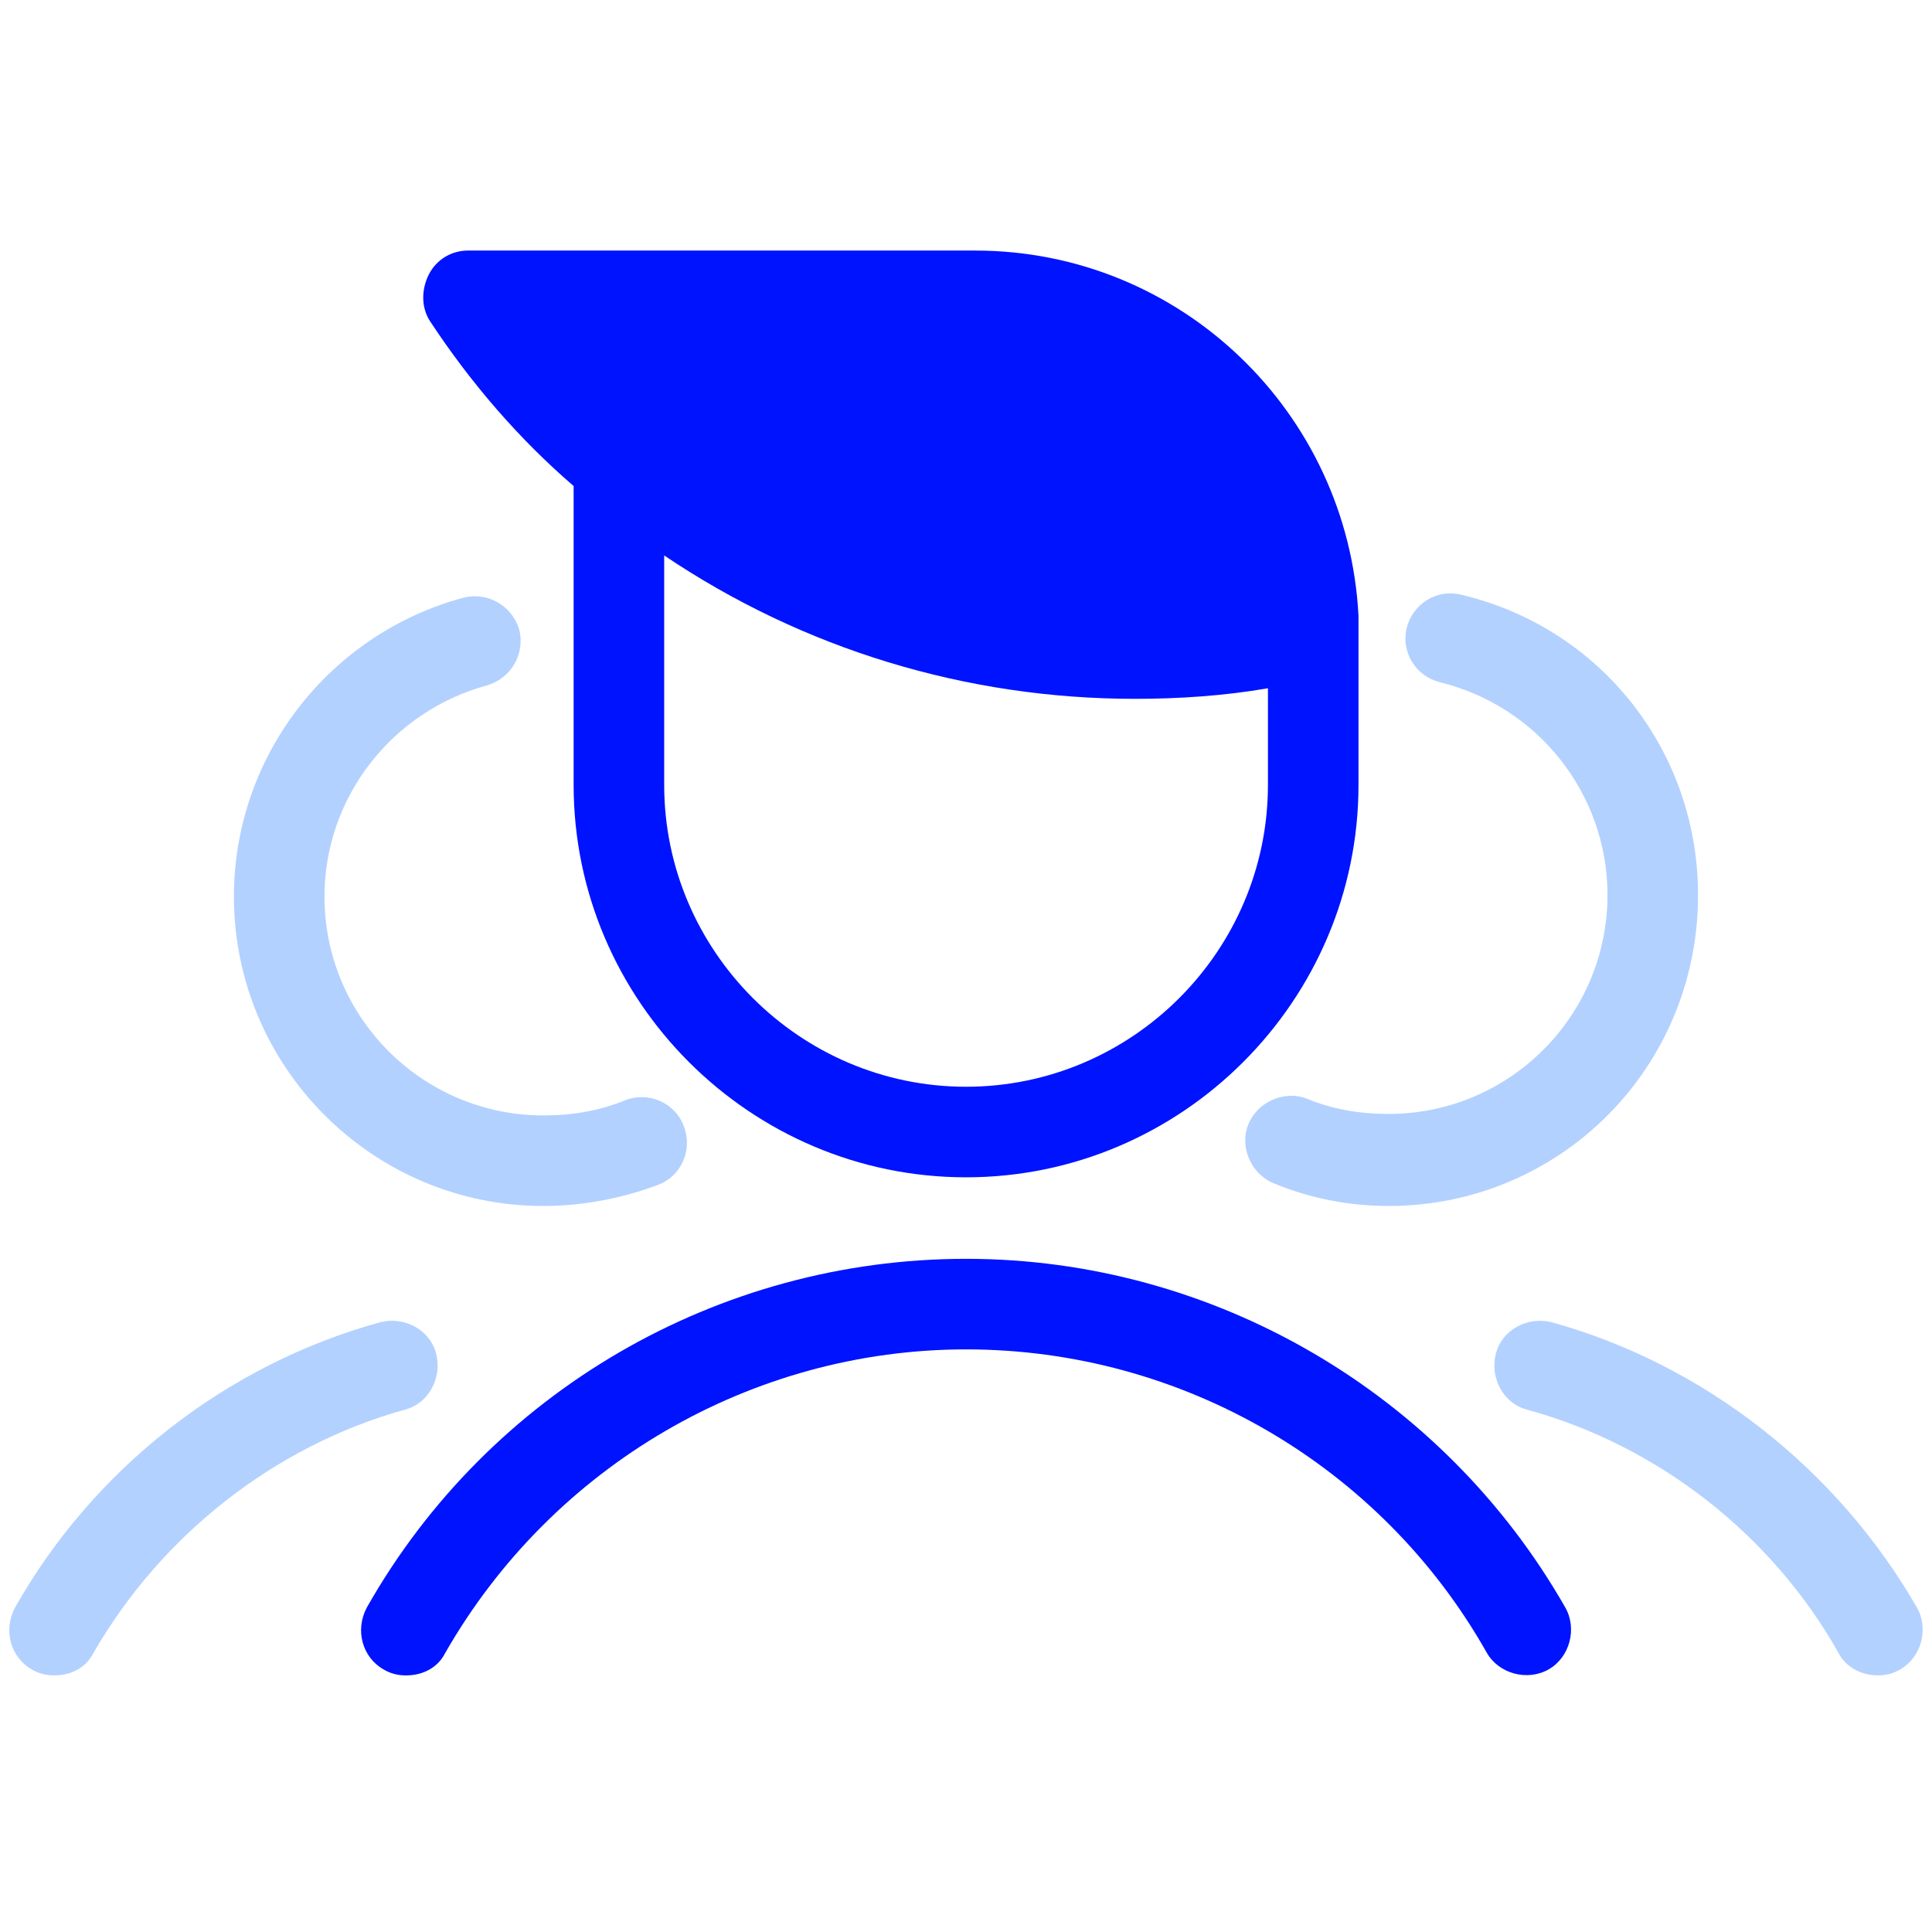
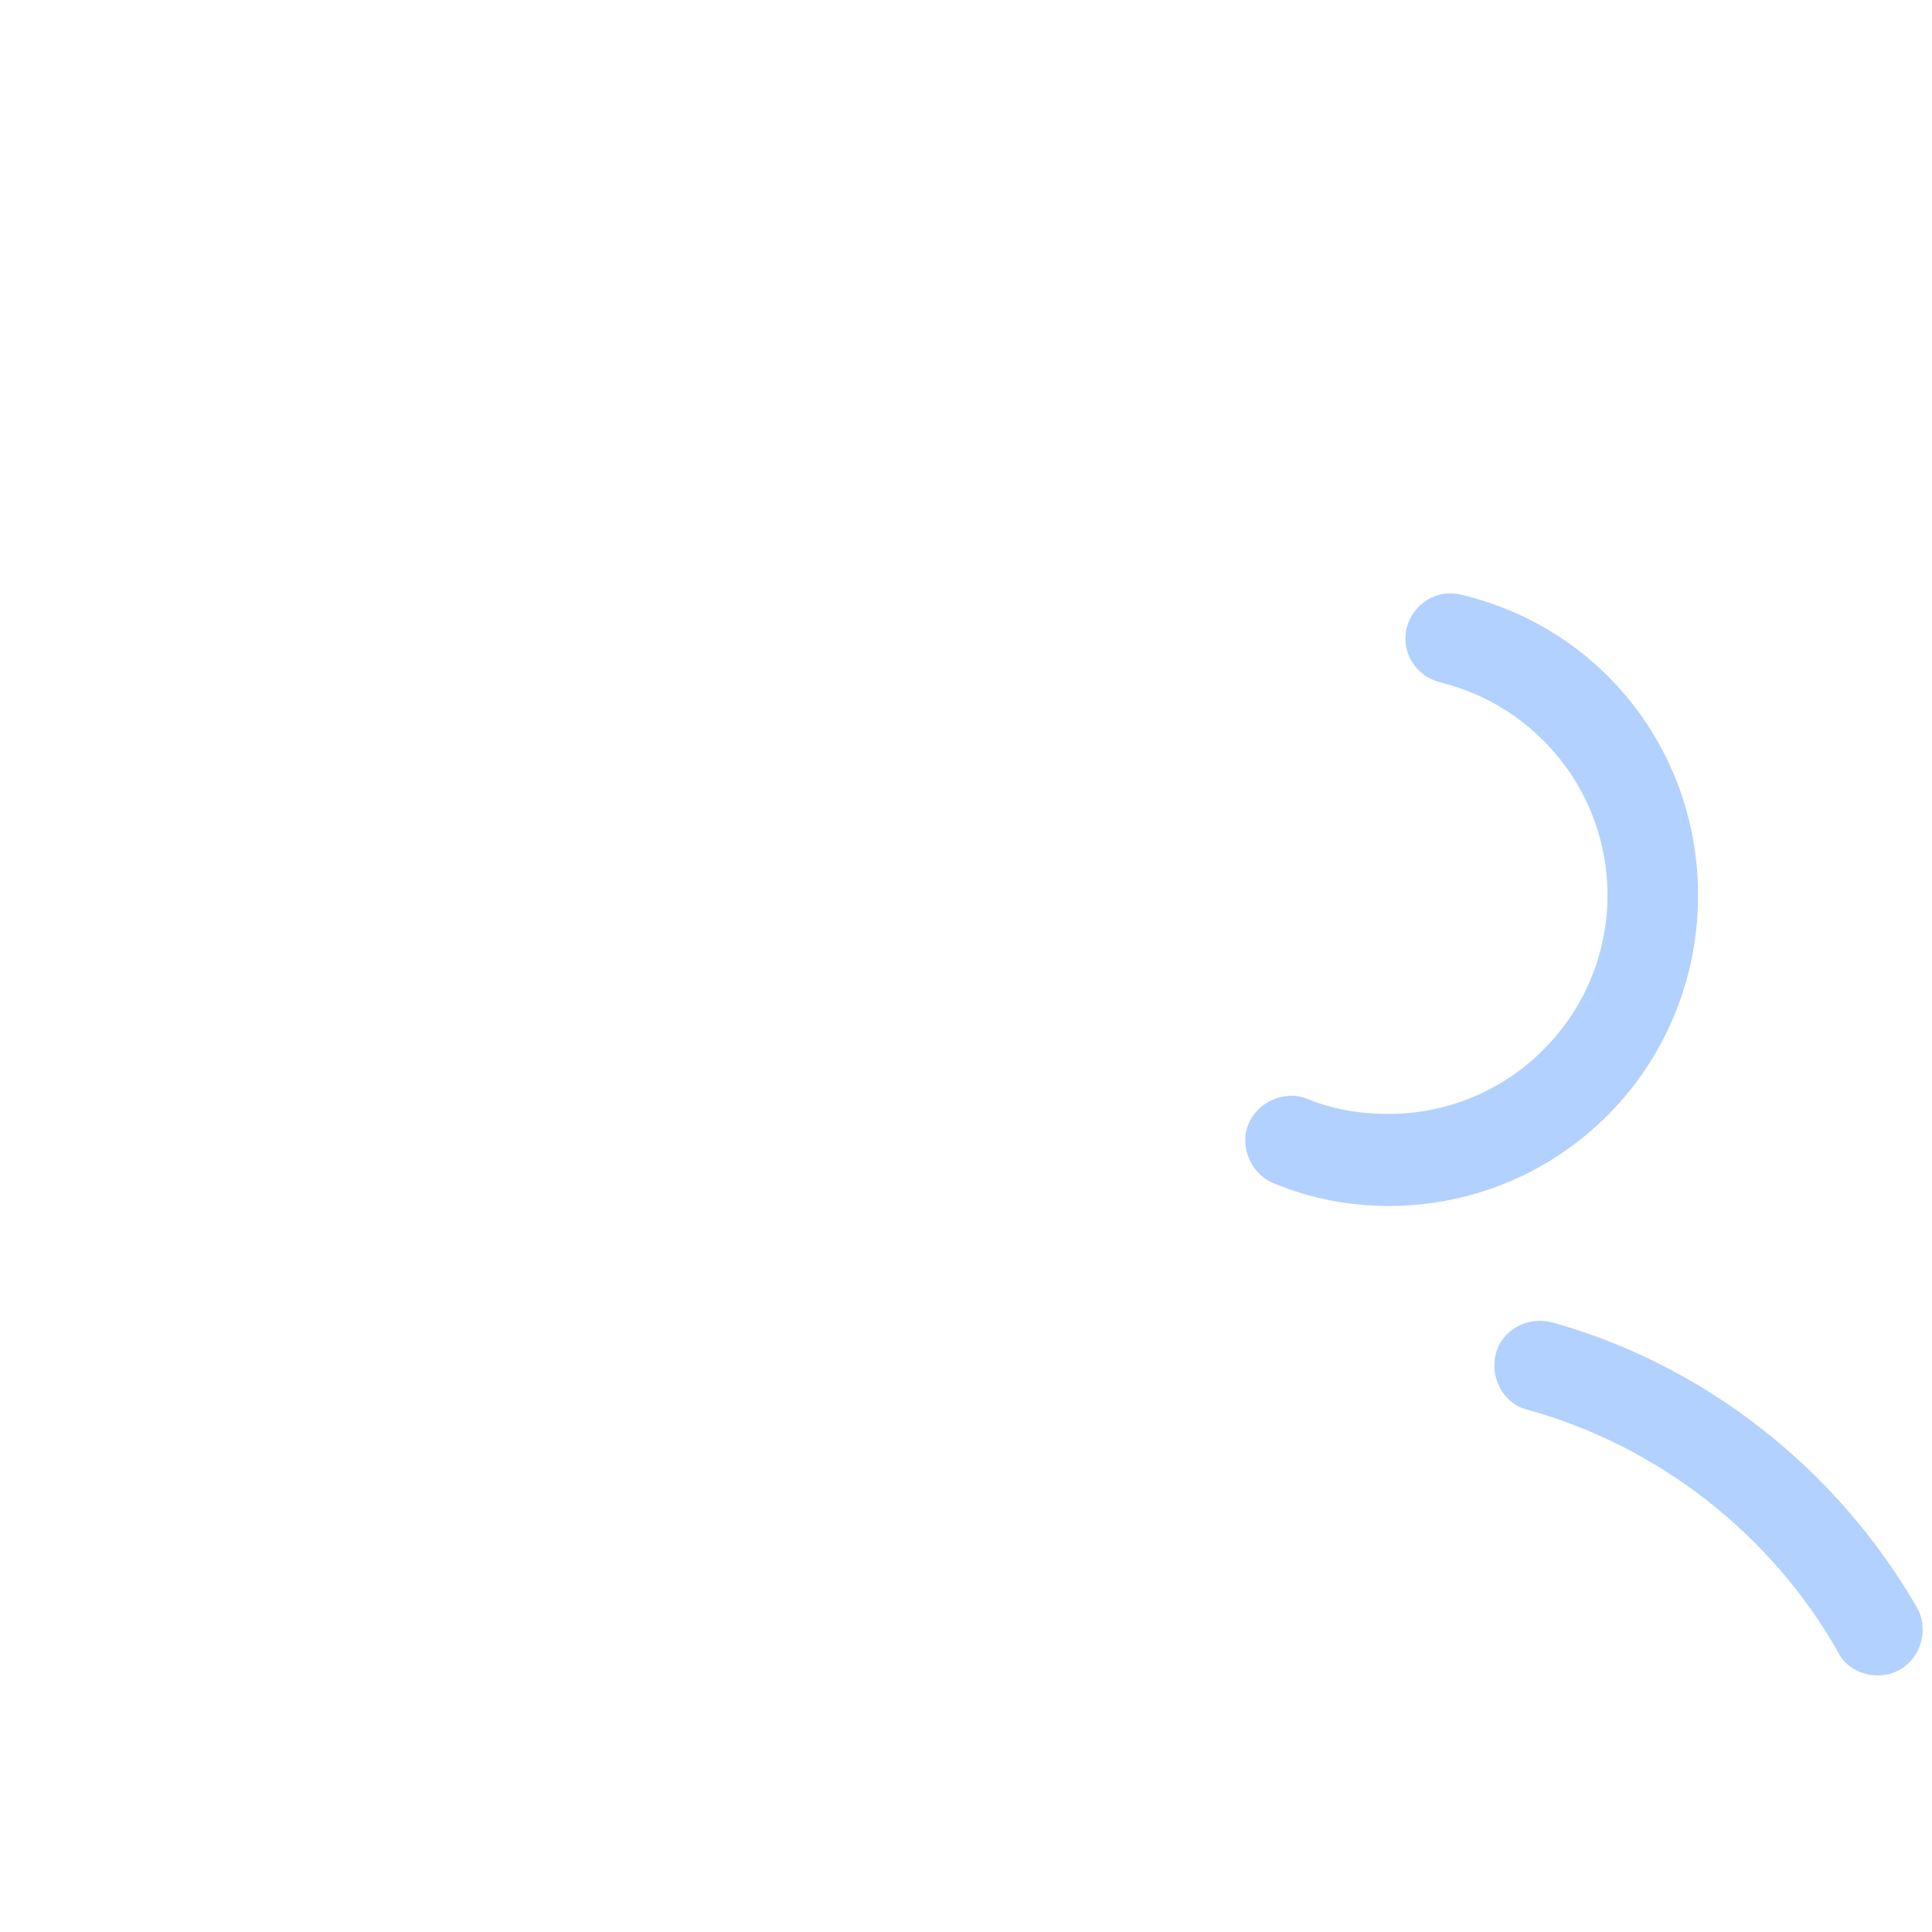
<svg xmlns="http://www.w3.org/2000/svg" width="64" height="64" viewBox="0 0 64 64" fill="none">
-   <path d="M18 39.95C12.35 39.95 7.749 35.35 7.749 29.7C7.749 25.05 10.899 21 15.35 19.8C16.149 19.6 16.95 20.05 17.2 20.85C17.399 21.65 16.95 22.45 16.149 22.7C12.999 23.55 10.749 26.4 10.749 29.7C10.749 33.7 13.999 36.95 18 36.95C18.95 36.95 19.849 36.8 20.7 36.45C21.45 36.15 22.349 36.5 22.649 37.3C22.95 38.05 22.599 38.95 21.799 39.25C20.599 39.7 19.299 39.95 18 39.95ZM1.799 55.5C1.549 55.5 1.299 55.45 1.049 55.3C0.349 54.9 0.099 54 0.499 53.25C3.099 48.65 7.499 45.2 12.6 43.8C13.399 43.6 14.249 44.05 14.45 44.85C14.649 45.65 14.2 46.5 13.399 46.7C9.099 47.9 5.349 50.85 3.099 54.75C2.849 55.25 2.349 55.5 1.799 55.5Z" fill="#B3D1FF" />
  <path d="M46 39.95C44.7 39.95 43.4 39.7 42.2 39.2C41.45 38.9 41.05 38 41.35 37.25C41.65 36.5 42.55 36.1 43.3 36.4C44.15 36.75 45.05 36.9 46 36.9C50 36.9 53.25 33.65 53.25 29.65C53.25 26.3 50.95 23.4 47.7 22.6C46.9 22.4 46.4 21.6 46.6 20.8C46.8 20 47.6 19.5 48.4 19.7C53.05 20.8 56.25 24.9 56.25 29.65C56.25 35.4 51.65 39.95 46 39.95ZM62.2 55.5C61.7 55.5 61.15 55.25 60.9 54.75C58.7 50.85 54.95 47.9 50.6 46.7C49.8 46.5 49.35 45.65 49.55 44.85C49.75 44.05 50.6 43.6 51.4 43.8C56.45 45.2 60.85 48.65 63.5 53.25C63.9 53.95 63.65 54.9 62.95 55.3C62.7 55.45 62.45 55.5 62.2 55.5Z" fill="#B3D1FF" />
-   <path d="M13.452 55.5C13.202 55.5 12.952 55.45 12.702 55.3C12.002 54.9 11.752 54 12.152 53.25C16.202 46.1 23.802 41.7 32.002 41.7C40.202 41.7 47.802 46.15 51.852 53.25C52.252 53.95 52.002 54.9 51.302 55.3C50.602 55.7 49.652 55.45 49.252 54.75C45.752 48.55 39.152 44.7 32.002 44.7C24.902 44.7 18.302 48.55 14.752 54.75C14.502 55.25 14.002 55.5 13.452 55.5ZM45.002 20.4C44.652 13.65 39.102 8.3 32.302 8.3H15.502C14.952 8.3 14.452 8.6 14.202 9.1C13.952 9.6 13.952 10.2 14.252 10.65C15.602 12.7 17.202 14.55 19.002 16.1V26C19.002 33.15 24.852 39 32.002 39C39.152 39 45.002 33.15 45.002 26V20.5C45.002 20.45 45.002 20.4 45.002 20.4ZM32.002 36C26.502 36 22.002 31.5 22.002 26V18.4C26.602 21.5 32.002 23.15 37.602 23.15C39.052 23.15 40.552 23.05 42.002 22.8V26C42.002 31.5 37.502 36 32.002 36Z" fill="#0013FF" />
</svg>